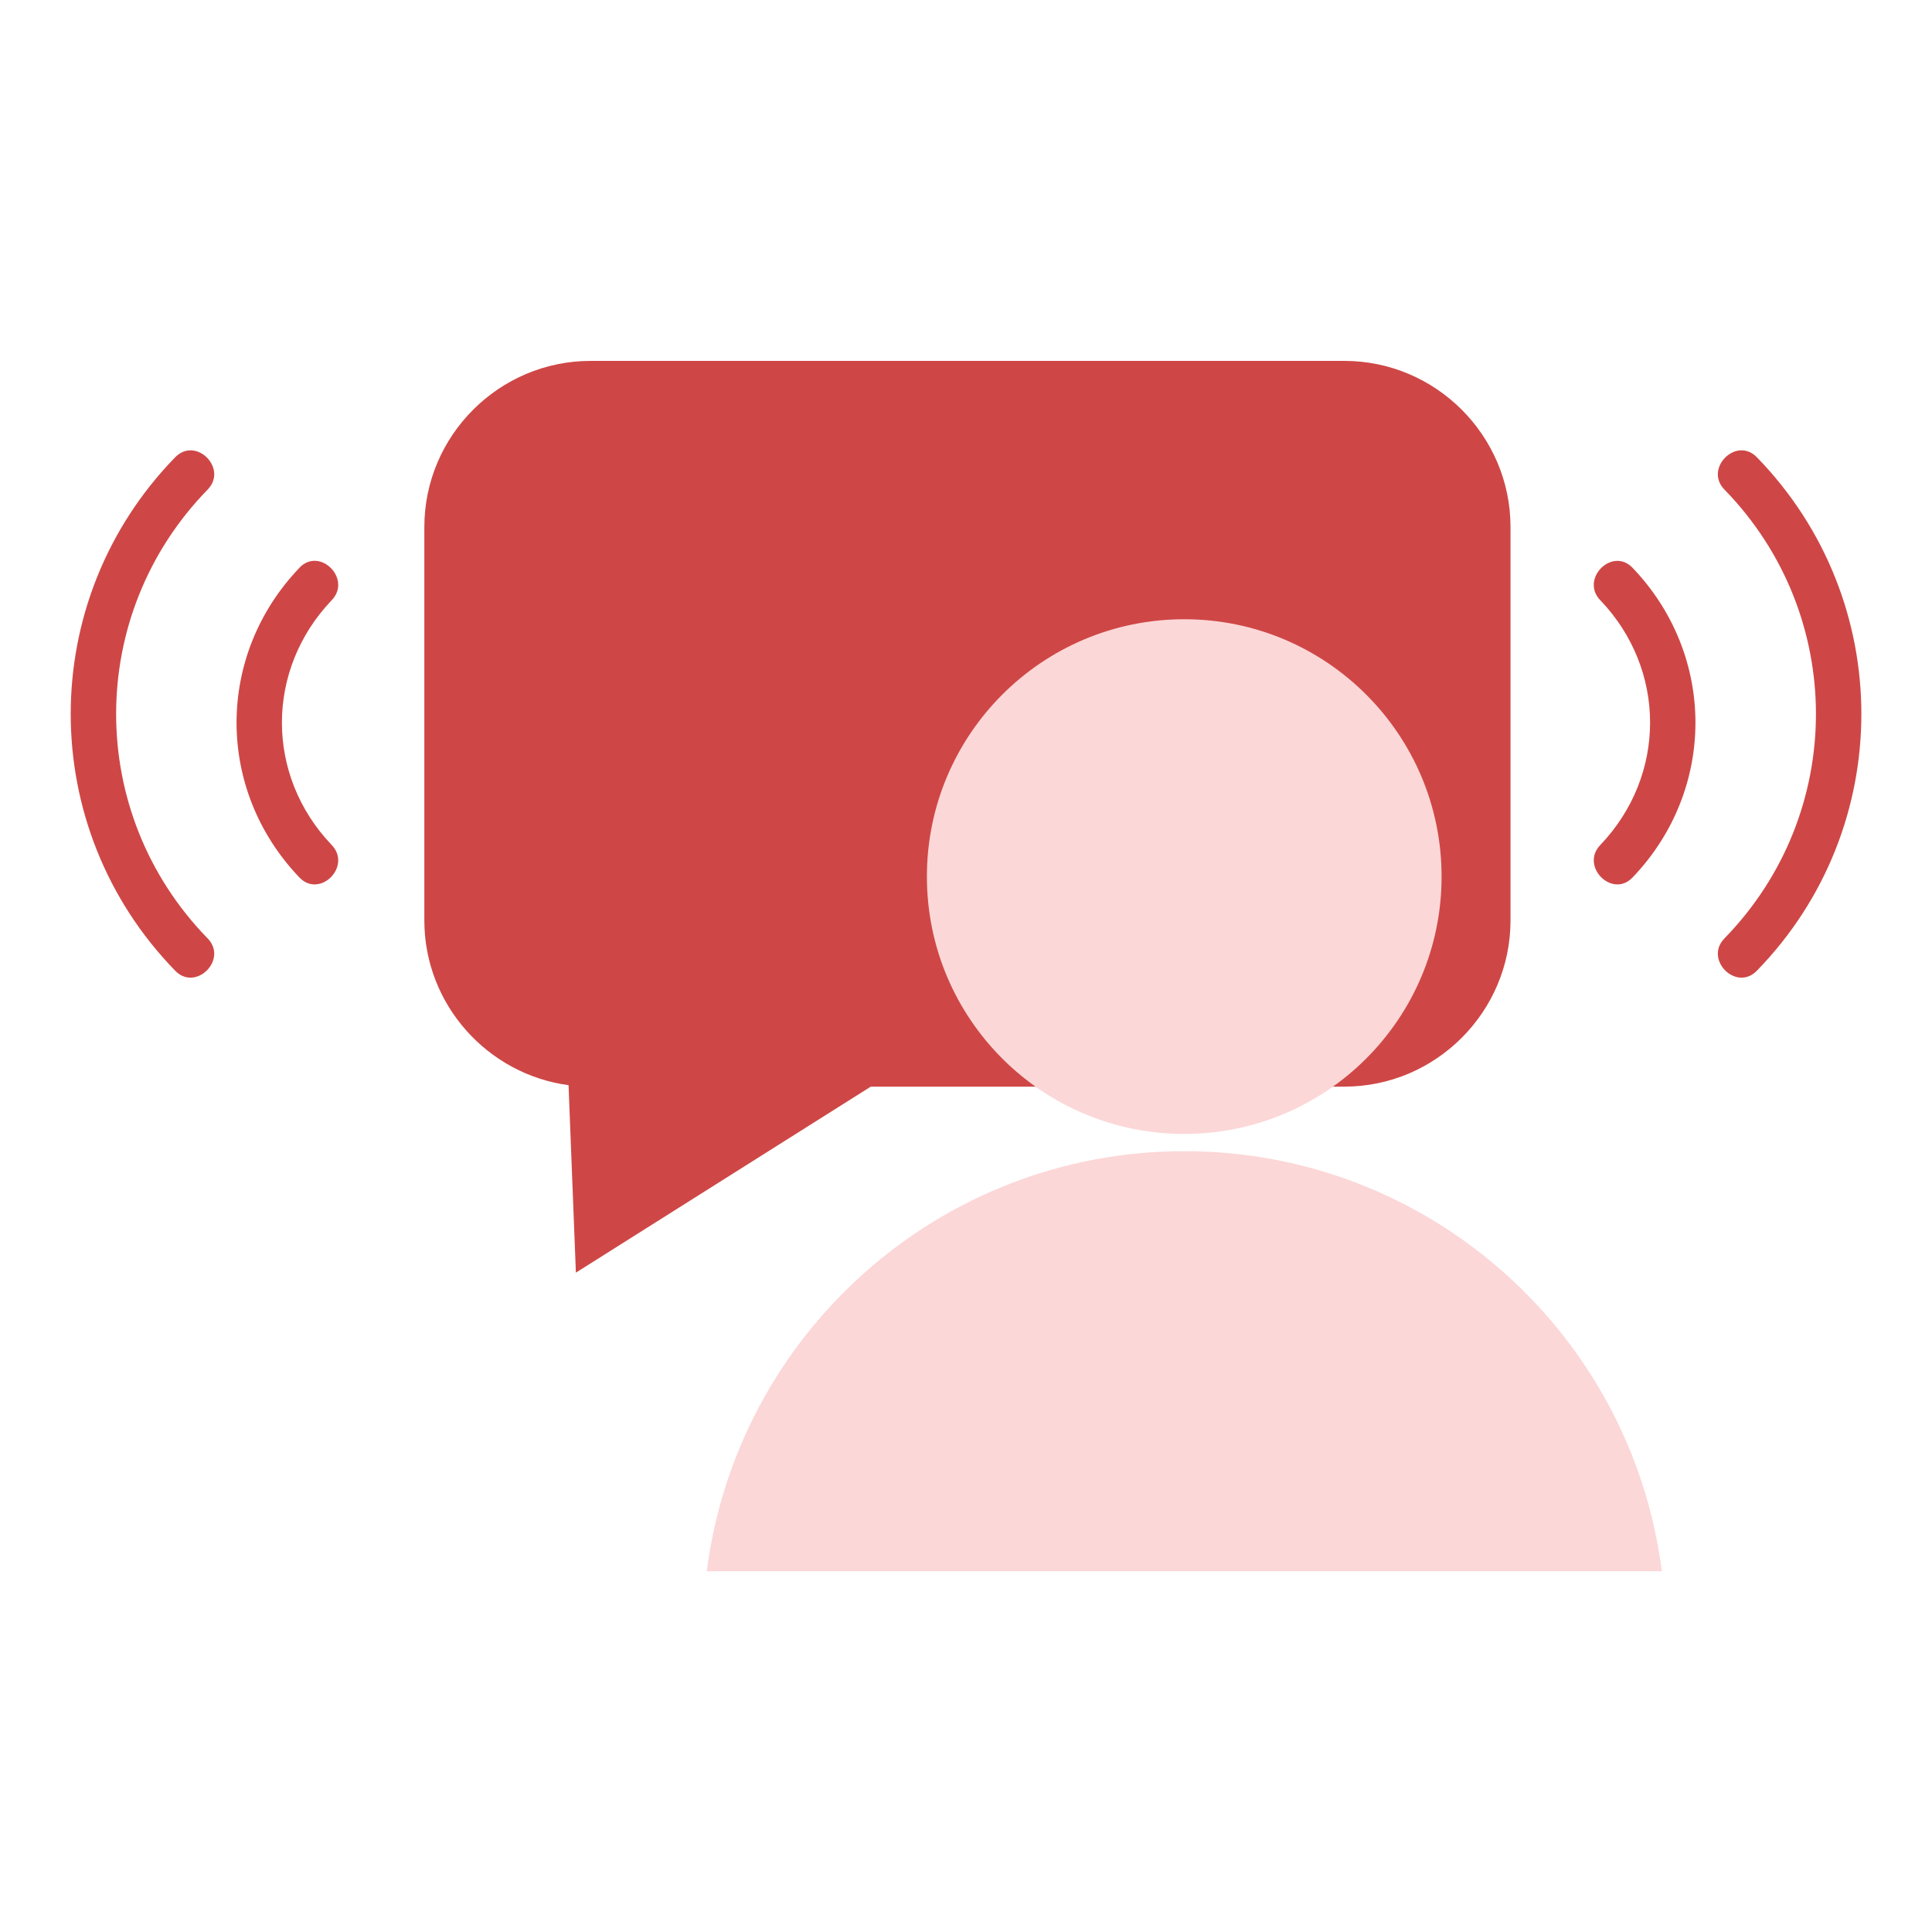
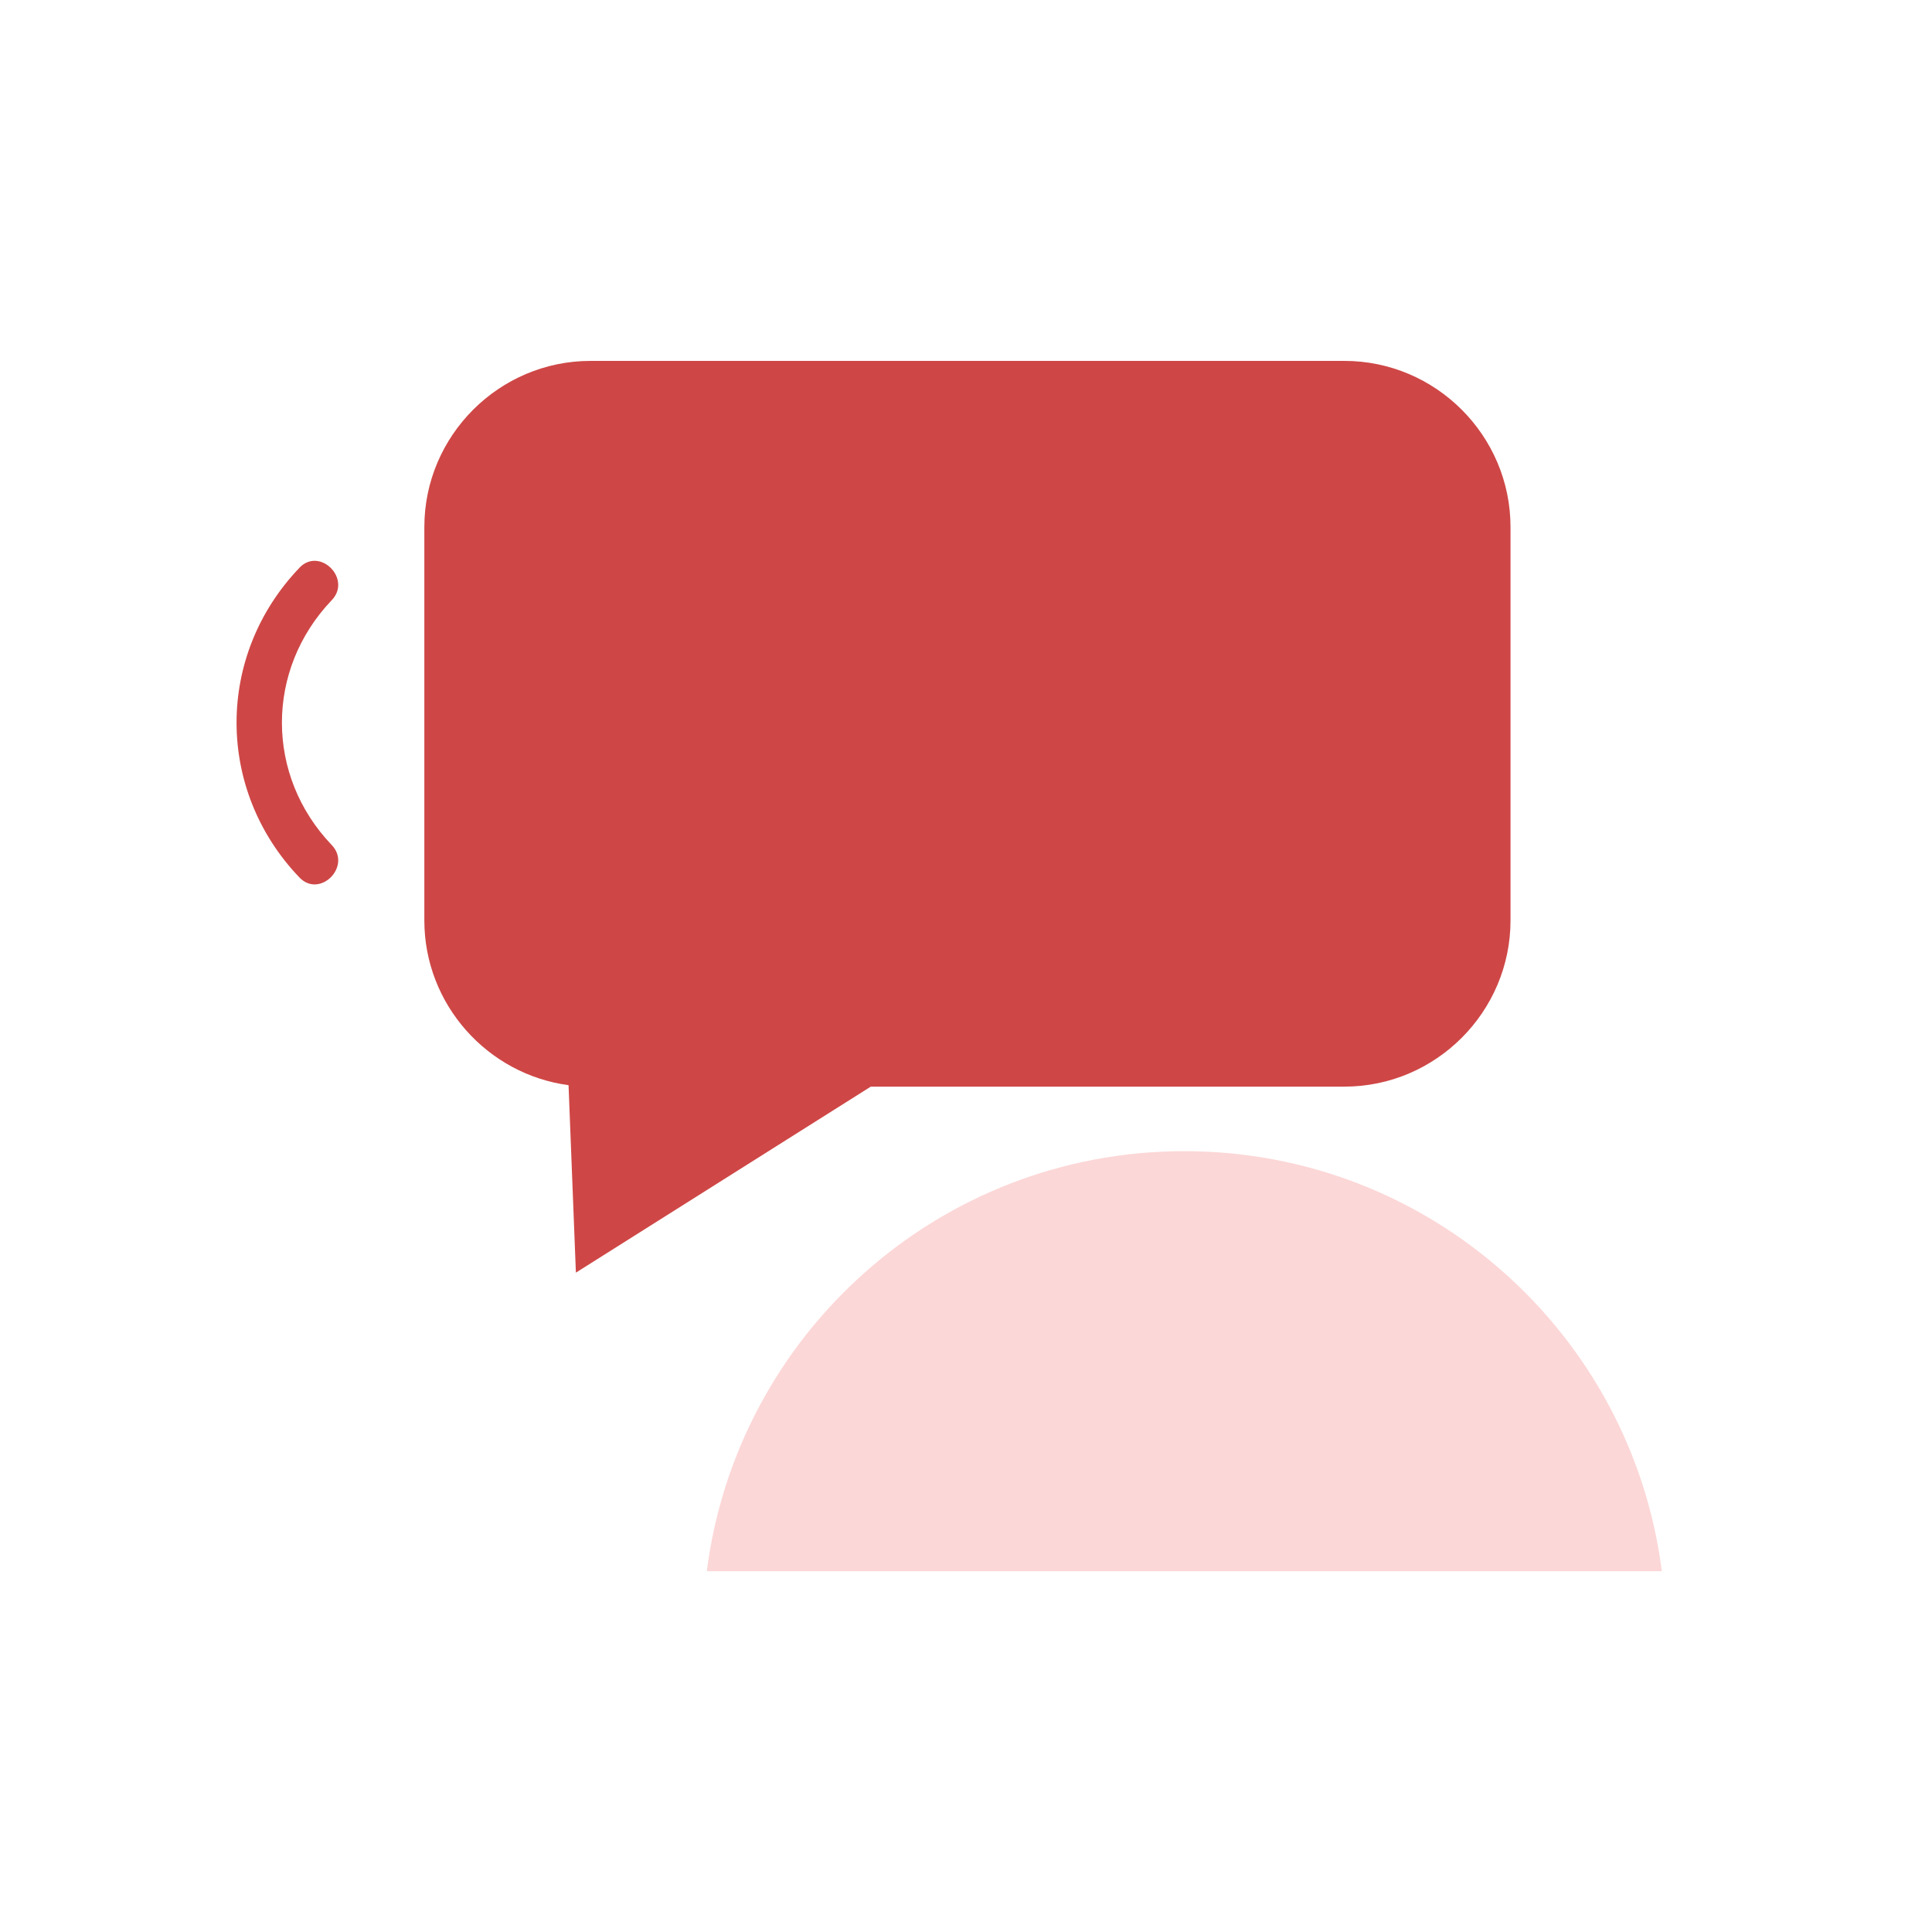
<svg xmlns="http://www.w3.org/2000/svg" id="Layer_1" data-name="Layer 1" viewBox="0 0 250 250">
  <defs>
    <style>
      .cls-1 {
        fill: #ce4746;
      }

      .cls-2 {
        fill: #fcd7d7;
      }
    </style>
  </defs>
  <path class="cls-1" d="m195.46,68.19v50.91c0,11.83-9.67,21.51-21.5,21.51h-61.28l-38.16,24.07-.95-24.26c-10.49-1.4-18.66-10.45-18.66-21.31v-50.91c0-11.83,9.68-21.5,21.51-21.5h97.54c11.83,0,21.5,9.67,21.5,21.5Z" />
-   <circle class="cls-2" cx="153.24" cy="113.43" r="33.3" />
  <path class="cls-2" d="m215.03,203.31h-123.57c3.9-30.64,30.07-54.35,61.79-54.35s57.89,23.7,61.79,54.35Z" />
-   <path class="cls-1" d="m22.68,59.16c-18.04,18.51-18.04,47.94,0,66.46,2.66,2.73,6.85-1.46,4.19-4.19-15.79-16.2-15.79-41.88,0-58.08,2.66-2.73-1.52-6.92-4.19-4.19h0Z" />
  <path class="cls-1" d="m38.74,73.48c-10.84,11.34-10.84,28.72,0,40.06,2.64,2.76,6.82-1.43,4.19-4.19-8.6-8.99-8.6-22.69,0-31.69,2.63-2.75-1.55-6.95-4.19-4.19h0Z" />
-   <path class="cls-1" d="m223.14,63.35c15.79,16.2,15.79,41.88,0,58.08-2.66,2.73,1.52,6.92,4.19,4.19,18.04-18.51,18.04-47.94,0-66.46-2.66-2.73-6.85,1.46-4.19,4.19h0Z" />
-   <path class="cls-1" d="m207.07,77.66c8.6,8.99,8.6,22.69,0,31.69-2.63,2.75,1.55,6.95,4.19,4.19,10.84-11.34,10.84-28.72,0-40.06-2.64-2.76-6.82,1.43-4.19,4.19h0Z" />
</svg>